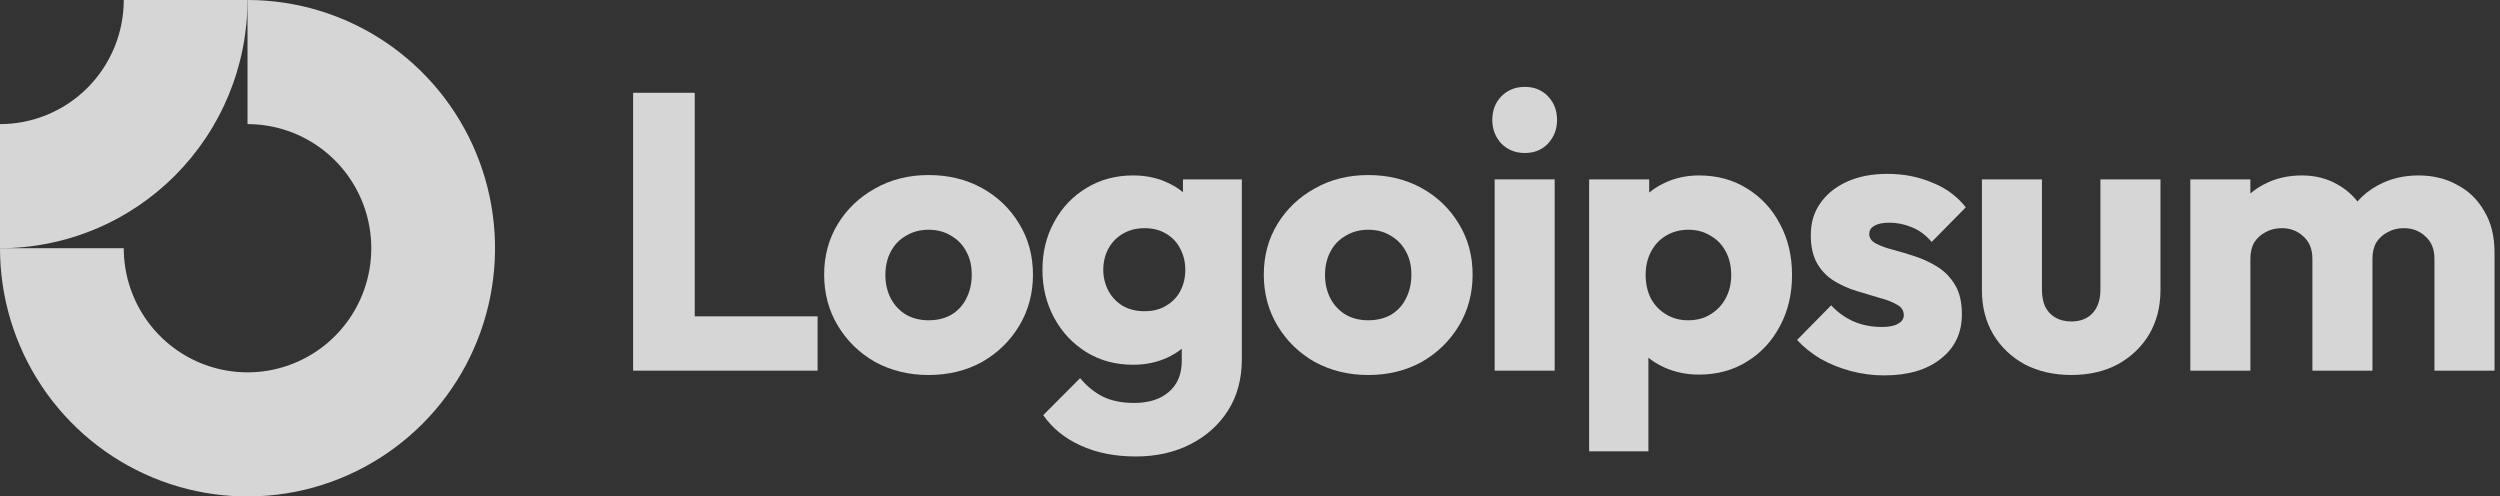
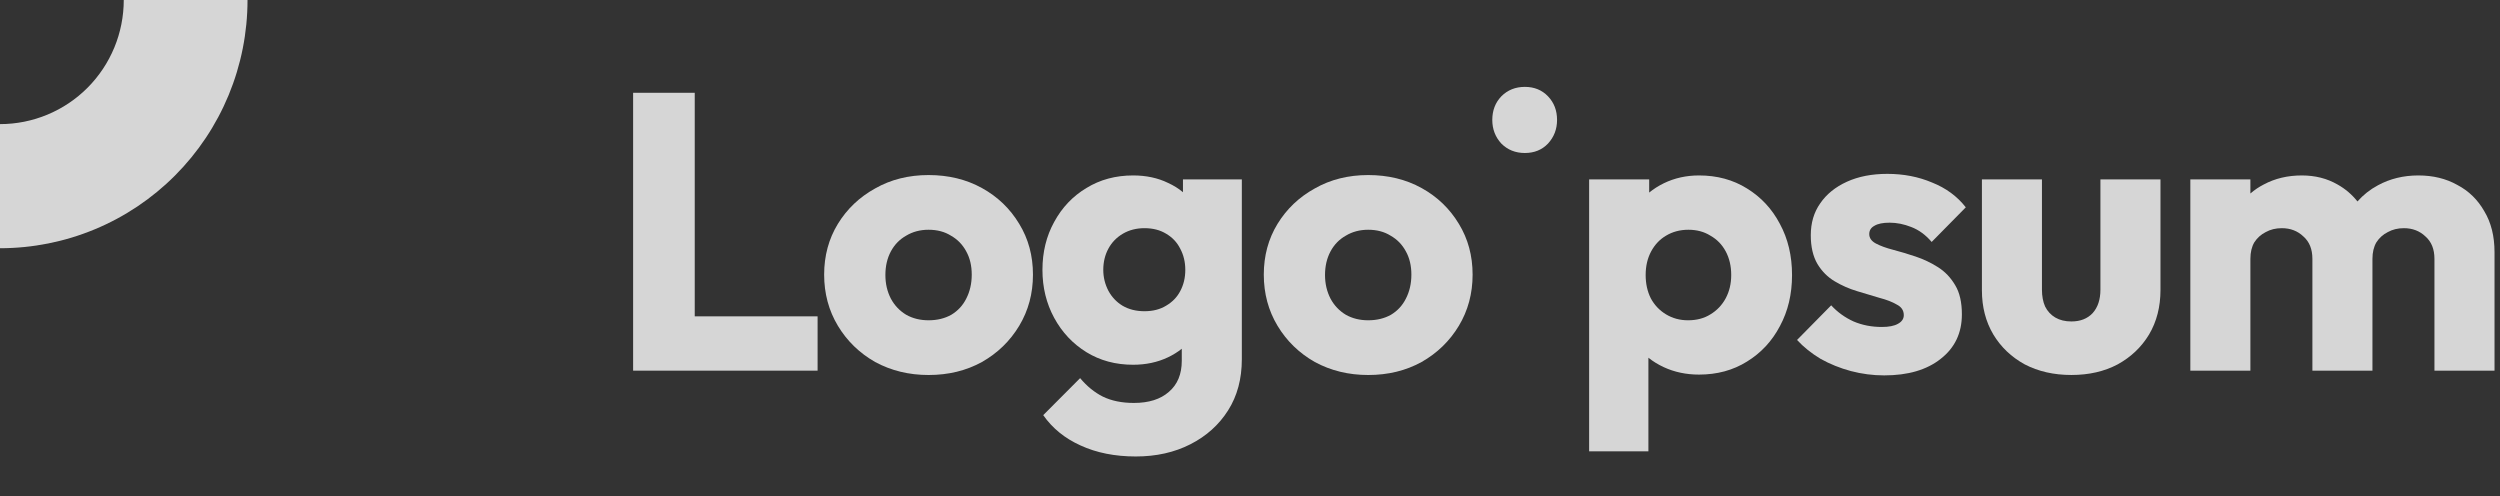
<svg xmlns="http://www.w3.org/2000/svg" width="141" height="28" viewBox="0 0 141 28" fill="none">
  <rect x="0" y="0" width="141" height="28" fill="#333333" stroke="none" />
  <g clip-path="url(#clip0_105_1412)">
-     <path fill-rule="evenodd" clip-rule="evenodd" d="M17.838 8.18C16.691 7.411 15.341 7 13.96 7V0C16.721 0 19.421 0.821 21.716 2.359C24.012 3.898 25.802 6.084 26.858 8.642C27.915 11.201 28.191 14.015 27.652 16.731C27.114 19.447 25.784 21.942 23.832 23.899C21.88 25.857 19.392 27.191 16.684 27.731C13.976 28.271 11.169 27.994 8.618 26.934C6.067 25.875 3.887 24.08 2.353 21.778C0.819 19.476 0 16.769 0 14H6.98C6.98 15.384 7.39 16.738 8.157 17.889C8.924 19.04 10.014 19.937 11.289 20.467C12.565 20.997 13.968 21.136 15.322 20.866C16.676 20.595 17.92 19.929 18.896 18.95C19.872 17.971 20.537 16.724 20.806 15.366C21.076 14.008 20.938 12.6 20.409 11.321C19.881 10.042 18.986 8.949 17.838 8.18Z" fill="white" fill-opacity="0.8" />
    <path fill-rule="evenodd" clip-rule="evenodd" d="M6.98 3.69945e-06C6.98 0.919 6.8 1.83 6.449 2.679C6.098 3.528 5.584 4.3 4.936 4.95C4.288 5.6 3.518 6.115 2.671 6.467C1.824 6.819 0.917 7 3.05111e-07 7L0 14C1.833 14 3.649 13.638 5.342 12.934C7.036 12.231 8.575 11.2 9.871 9.899C11.168 8.6 12.196 7.056 12.898 5.358C13.599 3.659 13.96 1.839 13.96 0L6.98 3.69945e-06Z" fill="white" fill-opacity="0.8" />
-     <path d="M87.684 10.117H84.298V20.905H87.684V10.117Z" fill="white" fill-opacity="0.8" />
    <path d="M84.675 8.097C85.029 8.452 85.471 8.629 86.002 8.629C86.534 8.629 86.969 8.452 87.308 8.097C87.648 7.727 87.818 7.283 87.818 6.765C87.818 6.232 87.648 5.788 87.308 5.433C86.969 5.078 86.534 4.9 86.002 4.9C85.471 4.9 85.029 5.078 84.675 5.433C84.335 5.788 84.165 6.232 84.165 6.765C84.165 7.283 84.335 7.727 84.675 8.097Z" fill="white" fill-opacity="0.8" />
    <path d="M35.708 20.905V5.233H39.183V17.842H46.112V20.905H35.708Z" fill="white" fill-opacity="0.8" />
    <path fill-rule="evenodd" clip-rule="evenodd" d="M52.371 21.15C51.264 21.15 50.26 20.905 49.36 20.417C48.475 19.914 47.774 19.233 47.257 18.375C46.741 17.516 46.482 16.554 46.482 15.489C46.482 14.423 46.741 13.469 47.257 12.625C47.774 11.782 48.475 11.116 49.36 10.627C50.245 10.124 51.249 9.873 52.371 9.873C53.492 9.873 54.496 10.117 55.381 10.605C56.267 11.094 56.968 11.767 57.484 12.625C58.001 13.469 58.259 14.423 58.259 15.489C58.259 16.554 58.001 17.516 57.484 18.375C56.968 19.233 56.267 19.914 55.381 20.417C54.496 20.905 53.492 21.15 52.371 21.15ZM52.371 18.064C52.858 18.064 53.285 17.96 53.654 17.753C54.023 17.531 54.304 17.228 54.496 16.843C54.702 16.444 54.806 15.992 54.806 15.489C54.806 14.986 54.702 14.549 54.496 14.179C54.289 13.794 54.001 13.498 53.632 13.291C53.278 13.069 52.858 12.958 52.371 12.958C51.898 12.958 51.478 13.069 51.109 13.291C50.74 13.498 50.452 13.794 50.245 14.179C50.039 14.564 49.936 15.008 49.936 15.511C49.936 15.999 50.039 16.444 50.245 16.843C50.452 17.228 50.74 17.531 51.109 17.753C51.478 17.96 51.898 18.064 52.371 18.064Z" fill="white" fill-opacity="0.8" />
    <path fill-rule="evenodd" clip-rule="evenodd" d="M60.941 25.123C61.841 25.537 62.882 25.745 64.062 25.745C65.213 25.745 66.239 25.515 67.139 25.056C68.039 24.598 68.748 23.961 69.264 23.147C69.781 22.333 70.039 21.372 70.039 20.262V10.117H66.719V10.841C66.472 10.633 66.191 10.458 65.877 10.316C65.302 10.035 64.645 9.895 63.907 9.895C62.919 9.895 62.041 10.132 61.273 10.605C60.506 11.064 59.901 11.7 59.458 12.514C59.015 13.313 58.794 14.216 58.794 15.222C58.794 16.214 59.015 17.117 59.458 17.931C59.901 18.745 60.506 19.388 61.273 19.862C62.041 20.335 62.919 20.572 63.907 20.572C64.63 20.572 65.287 20.432 65.877 20.151C66.163 20.014 66.422 19.854 66.652 19.669V20.35C66.652 21.105 66.409 21.69 65.922 22.104C65.45 22.518 64.793 22.726 63.952 22.726C63.273 22.726 62.69 22.607 62.203 22.37C61.731 22.134 61.303 21.786 60.919 21.327L58.838 23.414C59.355 24.154 60.056 24.724 60.941 25.123ZM65.767 17.242C65.427 17.45 65.022 17.553 64.549 17.553C64.077 17.553 63.664 17.45 63.31 17.242C62.97 17.035 62.705 16.754 62.513 16.399C62.321 16.029 62.225 15.637 62.225 15.222C62.225 14.778 62.321 14.379 62.513 14.024C62.705 13.668 62.978 13.387 63.332 13.18C63.686 12.973 64.092 12.869 64.549 12.869C65.022 12.869 65.427 12.973 65.767 13.18C66.121 13.387 66.386 13.668 66.564 14.024C66.755 14.379 66.851 14.778 66.851 15.222C66.851 15.666 66.755 16.066 66.564 16.421C66.386 16.762 66.121 17.035 65.767 17.242Z" fill="white" fill-opacity="0.8" />
    <path fill-rule="evenodd" clip-rule="evenodd" d="M77.167 21.15C76.06 21.15 75.056 20.905 74.156 20.417C73.27 19.914 72.57 19.233 72.053 18.375C71.537 17.516 71.278 16.554 71.278 15.489C71.278 14.423 71.537 13.469 72.053 12.625C72.57 11.782 73.27 11.116 74.156 10.627C75.041 10.124 76.045 9.873 77.167 9.873C78.288 9.873 79.292 10.117 80.177 10.605C81.062 11.094 81.763 11.767 82.28 12.625C82.796 13.469 83.055 14.423 83.055 15.489C83.055 16.554 82.796 17.516 82.28 18.375C81.763 19.233 81.062 19.914 80.177 20.417C79.292 20.905 78.288 21.15 77.167 21.15ZM77.167 18.064C77.653 18.064 78.081 17.96 78.451 17.753C78.819 17.531 79.1 17.228 79.292 16.843C79.498 16.444 79.602 15.992 79.602 15.489C79.602 14.986 79.498 14.549 79.292 14.179C79.085 13.794 78.797 13.498 78.428 13.291C78.074 13.069 77.653 12.958 77.167 12.958C76.694 12.958 76.273 13.069 75.905 13.291C75.535 13.498 75.248 13.794 75.041 14.179C74.835 14.564 74.731 15.008 74.731 15.511C74.731 15.999 74.835 16.444 75.041 16.843C75.248 17.228 75.535 17.531 75.905 17.753C76.273 17.96 76.694 18.064 77.167 18.064Z" fill="white" fill-opacity="0.8" />
    <path fill-rule="evenodd" clip-rule="evenodd" d="M95.825 21.127C95.103 21.127 94.438 20.987 93.833 20.706C93.514 20.558 93.227 20.381 92.97 20.175V25.456H89.627V10.117H93.014V10.861C93.26 10.66 93.533 10.486 93.833 10.339C94.438 10.043 95.103 9.895 95.825 9.895C96.843 9.895 97.744 10.139 98.526 10.627C99.323 11.116 99.942 11.782 100.385 12.625C100.843 13.469 101.071 14.431 101.071 15.511C101.071 16.591 100.843 17.553 100.385 18.397C99.942 19.24 99.323 19.906 98.526 20.395C97.744 20.883 96.843 21.127 95.825 21.127ZM95.206 18.064C95.692 18.064 96.113 17.953 96.467 17.731C96.836 17.509 97.124 17.206 97.331 16.821C97.537 16.436 97.641 15.999 97.641 15.511C97.641 15.008 97.537 14.564 97.331 14.179C97.124 13.794 96.836 13.498 96.467 13.291C96.113 13.069 95.7 12.958 95.227 12.958C94.756 12.958 94.335 13.069 93.966 13.291C93.612 13.498 93.332 13.794 93.125 14.179C92.918 14.564 92.815 15.008 92.815 15.511C92.815 15.999 92.911 16.436 93.103 16.821C93.309 17.206 93.597 17.509 93.966 17.731C94.335 17.953 94.748 18.064 95.206 18.064Z" fill="white" fill-opacity="0.8" />
    <path d="M104.386 20.927C105.006 21.09 105.633 21.172 106.267 21.172C107.61 21.172 108.673 20.861 109.455 20.239C110.252 19.618 110.65 18.782 110.65 17.731C110.65 17.05 110.525 16.503 110.274 16.088C110.023 15.659 109.699 15.319 109.3 15.067C108.902 14.816 108.481 14.616 108.038 14.468C107.596 14.32 107.175 14.194 106.777 14.09C106.378 13.987 106.054 13.868 105.802 13.735C105.552 13.602 105.426 13.424 105.426 13.202C105.426 12.995 105.522 12.84 105.714 12.736C105.906 12.618 106.193 12.559 106.577 12.559C106.976 12.559 107.381 12.64 107.794 12.803C108.222 12.966 108.606 13.247 108.946 13.646L110.871 11.693C110.385 11.071 109.75 10.605 108.968 10.294C108.201 9.969 107.36 9.806 106.445 9.806C105.574 9.806 104.814 9.954 104.165 10.25C103.515 10.546 103.013 10.953 102.659 11.471C102.305 11.974 102.128 12.573 102.128 13.269C102.128 13.92 102.254 14.46 102.504 14.889C102.755 15.304 103.08 15.629 103.478 15.866C103.876 16.103 104.297 16.288 104.74 16.421C105.182 16.554 105.603 16.68 106.002 16.799C106.4 16.902 106.725 17.028 106.976 17.176C107.242 17.309 107.374 17.509 107.374 17.775C107.374 17.983 107.263 18.145 107.042 18.264C106.835 18.382 106.533 18.441 106.135 18.441C105.559 18.441 105.028 18.338 104.541 18.13C104.054 17.909 103.633 17.605 103.279 17.22L101.353 19.174C101.722 19.573 102.165 19.929 102.681 20.239C103.213 20.535 103.781 20.765 104.386 20.927Z" fill="white" fill-opacity="0.8" />
    <path d="M116.826 21.149C115.838 21.149 114.96 20.95 114.193 20.55C113.439 20.136 112.85 19.573 112.422 18.863C111.993 18.138 111.78 17.309 111.78 16.377V10.117H115.166V16.332C115.166 16.702 115.225 17.02 115.344 17.287C115.476 17.553 115.668 17.761 115.919 17.909C116.17 18.056 116.472 18.13 116.826 18.13C117.328 18.13 117.727 17.975 118.022 17.664C118.317 17.339 118.464 16.895 118.464 16.332V10.117H121.851V16.355C121.851 17.302 121.638 18.138 121.209 18.863C120.781 19.573 120.191 20.136 119.438 20.55C118.686 20.95 117.815 21.149 116.826 21.149Z" fill="white" fill-opacity="0.8" />
    <path d="M126.922 10.117H123.535V20.905H126.922V14.601C126.922 14.231 126.996 13.92 127.143 13.668C127.306 13.417 127.52 13.225 127.785 13.091C128.051 12.943 128.353 12.869 128.693 12.869C129.18 12.869 129.585 13.025 129.91 13.335C130.25 13.632 130.419 14.053 130.419 14.601V20.905H133.806V14.601C133.806 14.231 133.88 13.92 134.028 13.668C134.19 13.417 134.404 13.225 134.67 13.091C134.935 12.943 135.238 12.869 135.577 12.869C136.064 12.869 136.47 13.025 136.794 13.335C137.134 13.632 137.303 14.053 137.303 14.601V20.905H140.691V14.223C140.691 13.321 140.499 12.551 140.115 11.915C139.746 11.264 139.237 10.768 138.588 10.428C137.953 10.072 137.222 9.895 136.396 9.895C135.555 9.895 134.795 10.08 134.116 10.45C133.675 10.685 133.29 10.99 132.96 11.362C132.652 10.972 132.278 10.653 131.836 10.405C131.246 10.065 130.574 9.895 129.822 9.895C129.025 9.895 128.309 10.065 127.675 10.405C127.398 10.547 127.148 10.716 126.922 10.914V10.117Z" fill="white" fill-opacity="0.8" />
  </g>
  <defs>
    <clipPath id="clip0_105_1412">
      <rect width="141" height="28" fill="white" />
    </clipPath>
  </defs>
</svg>